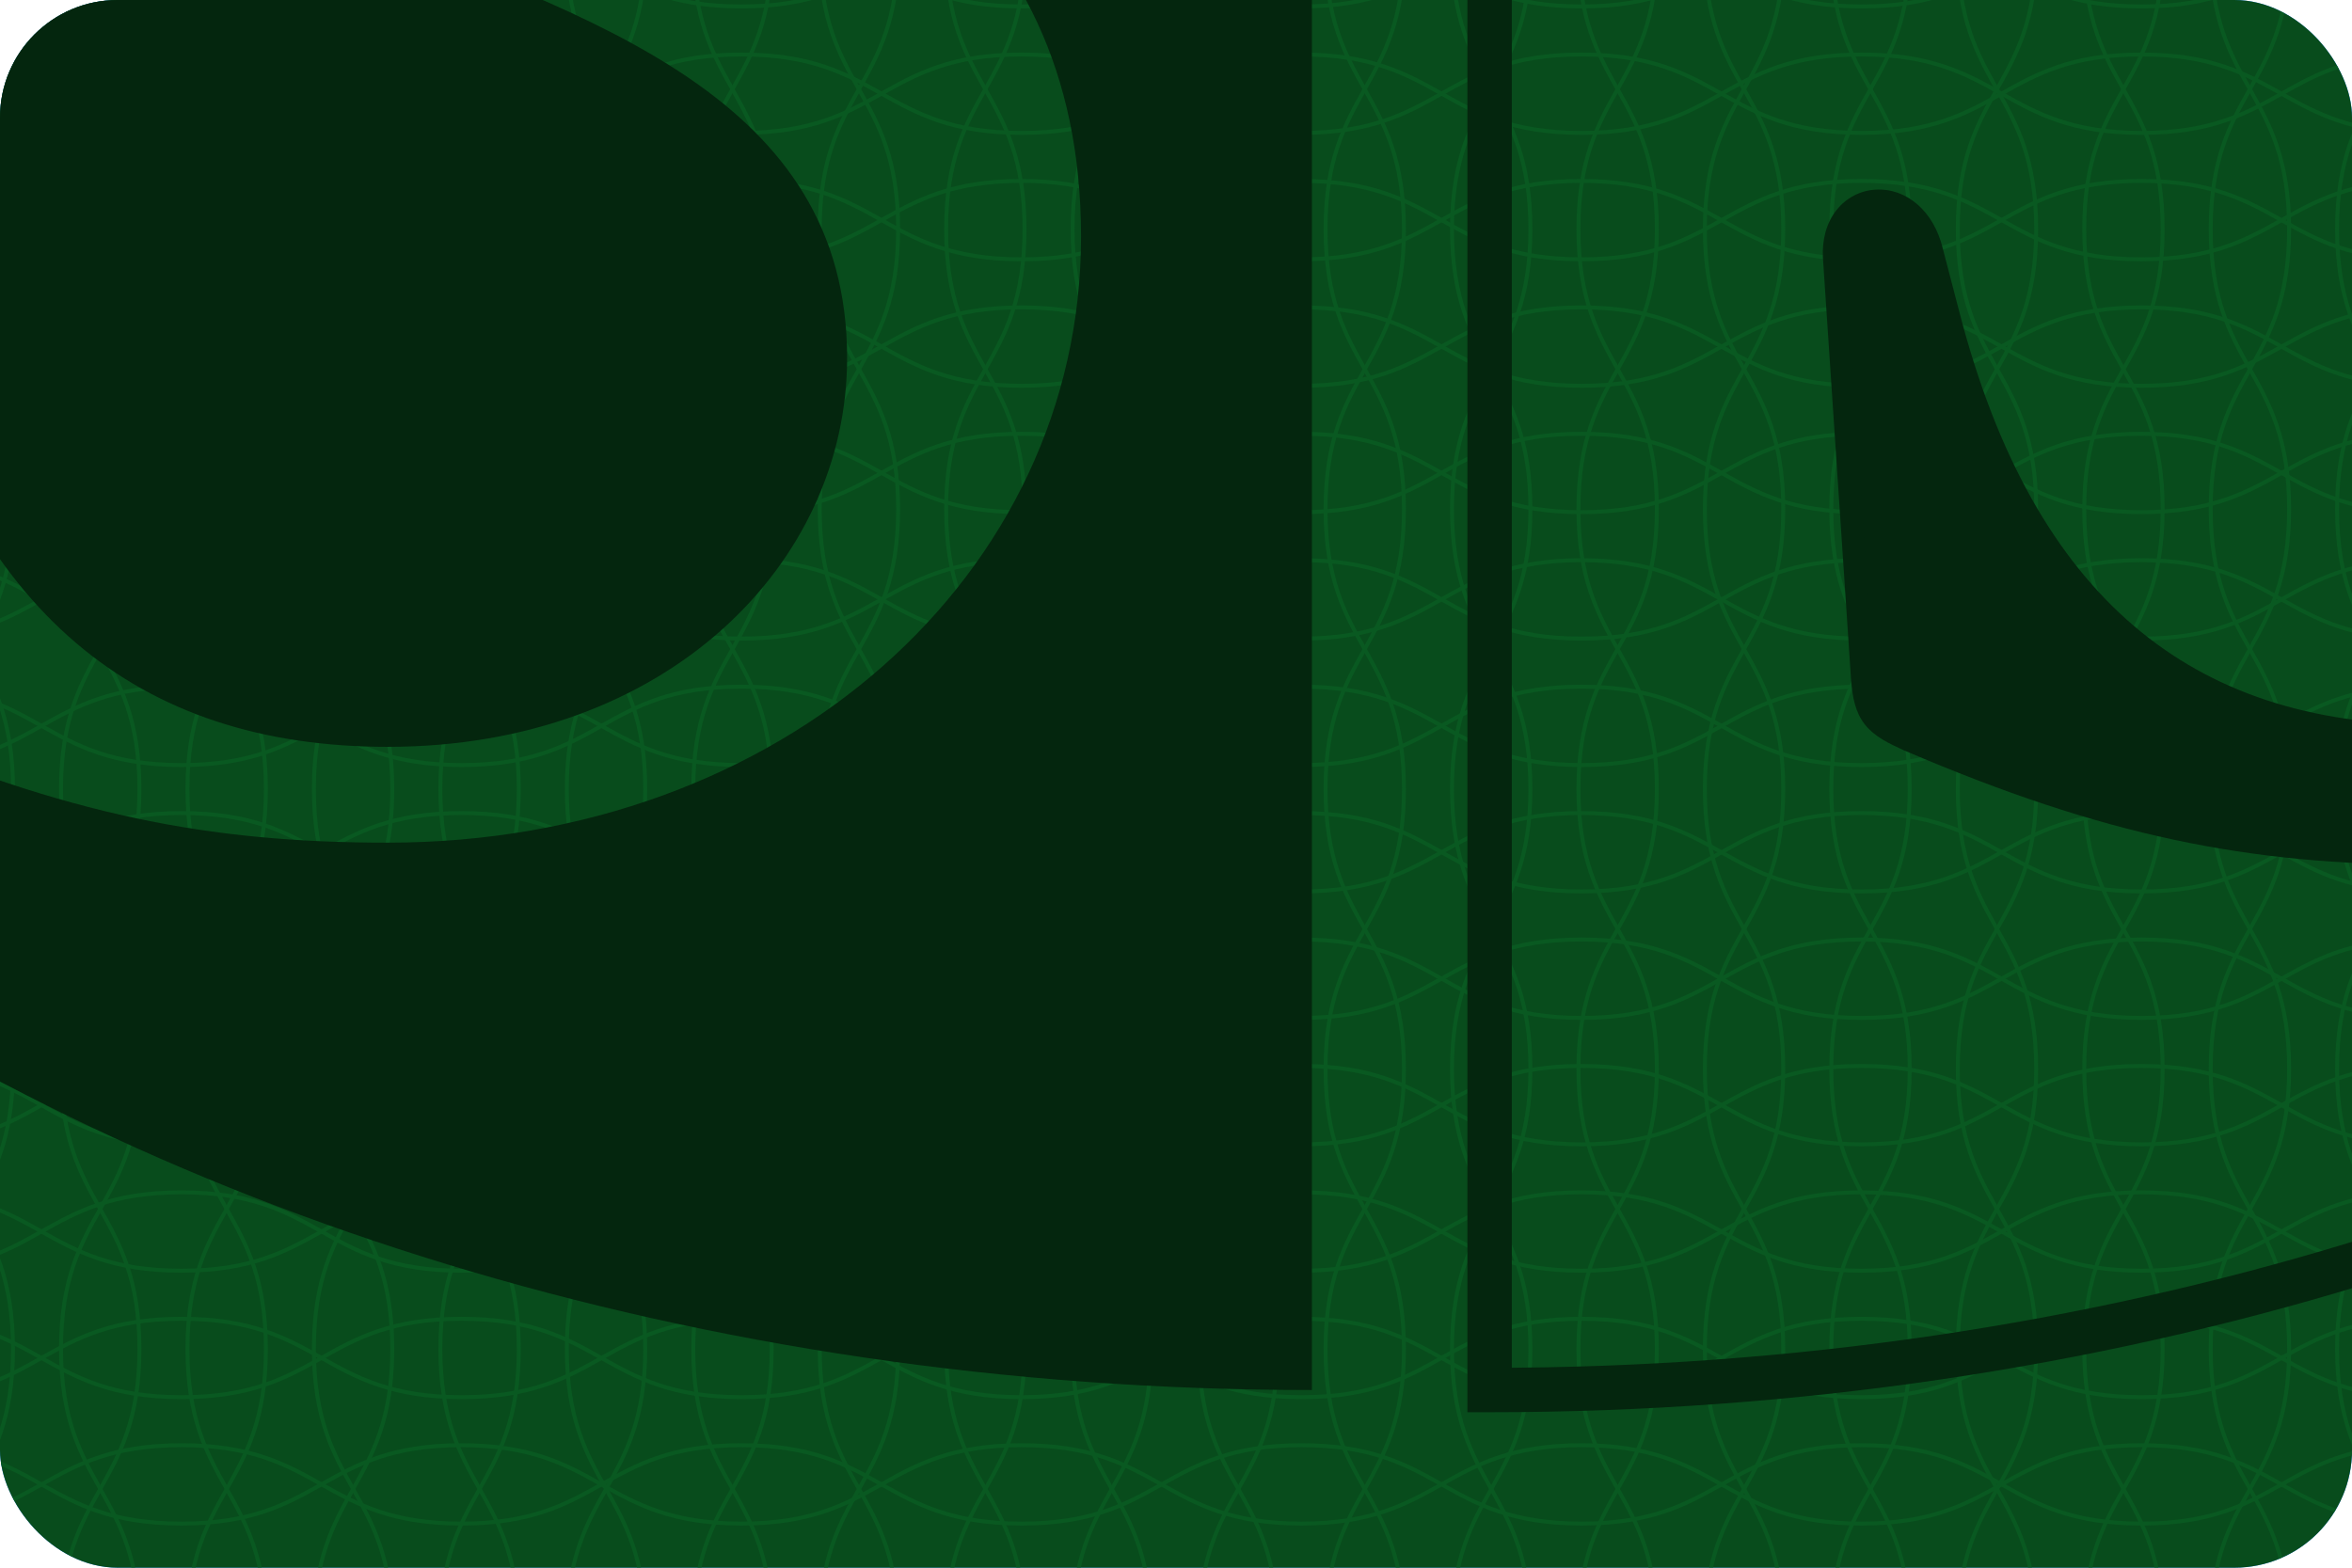
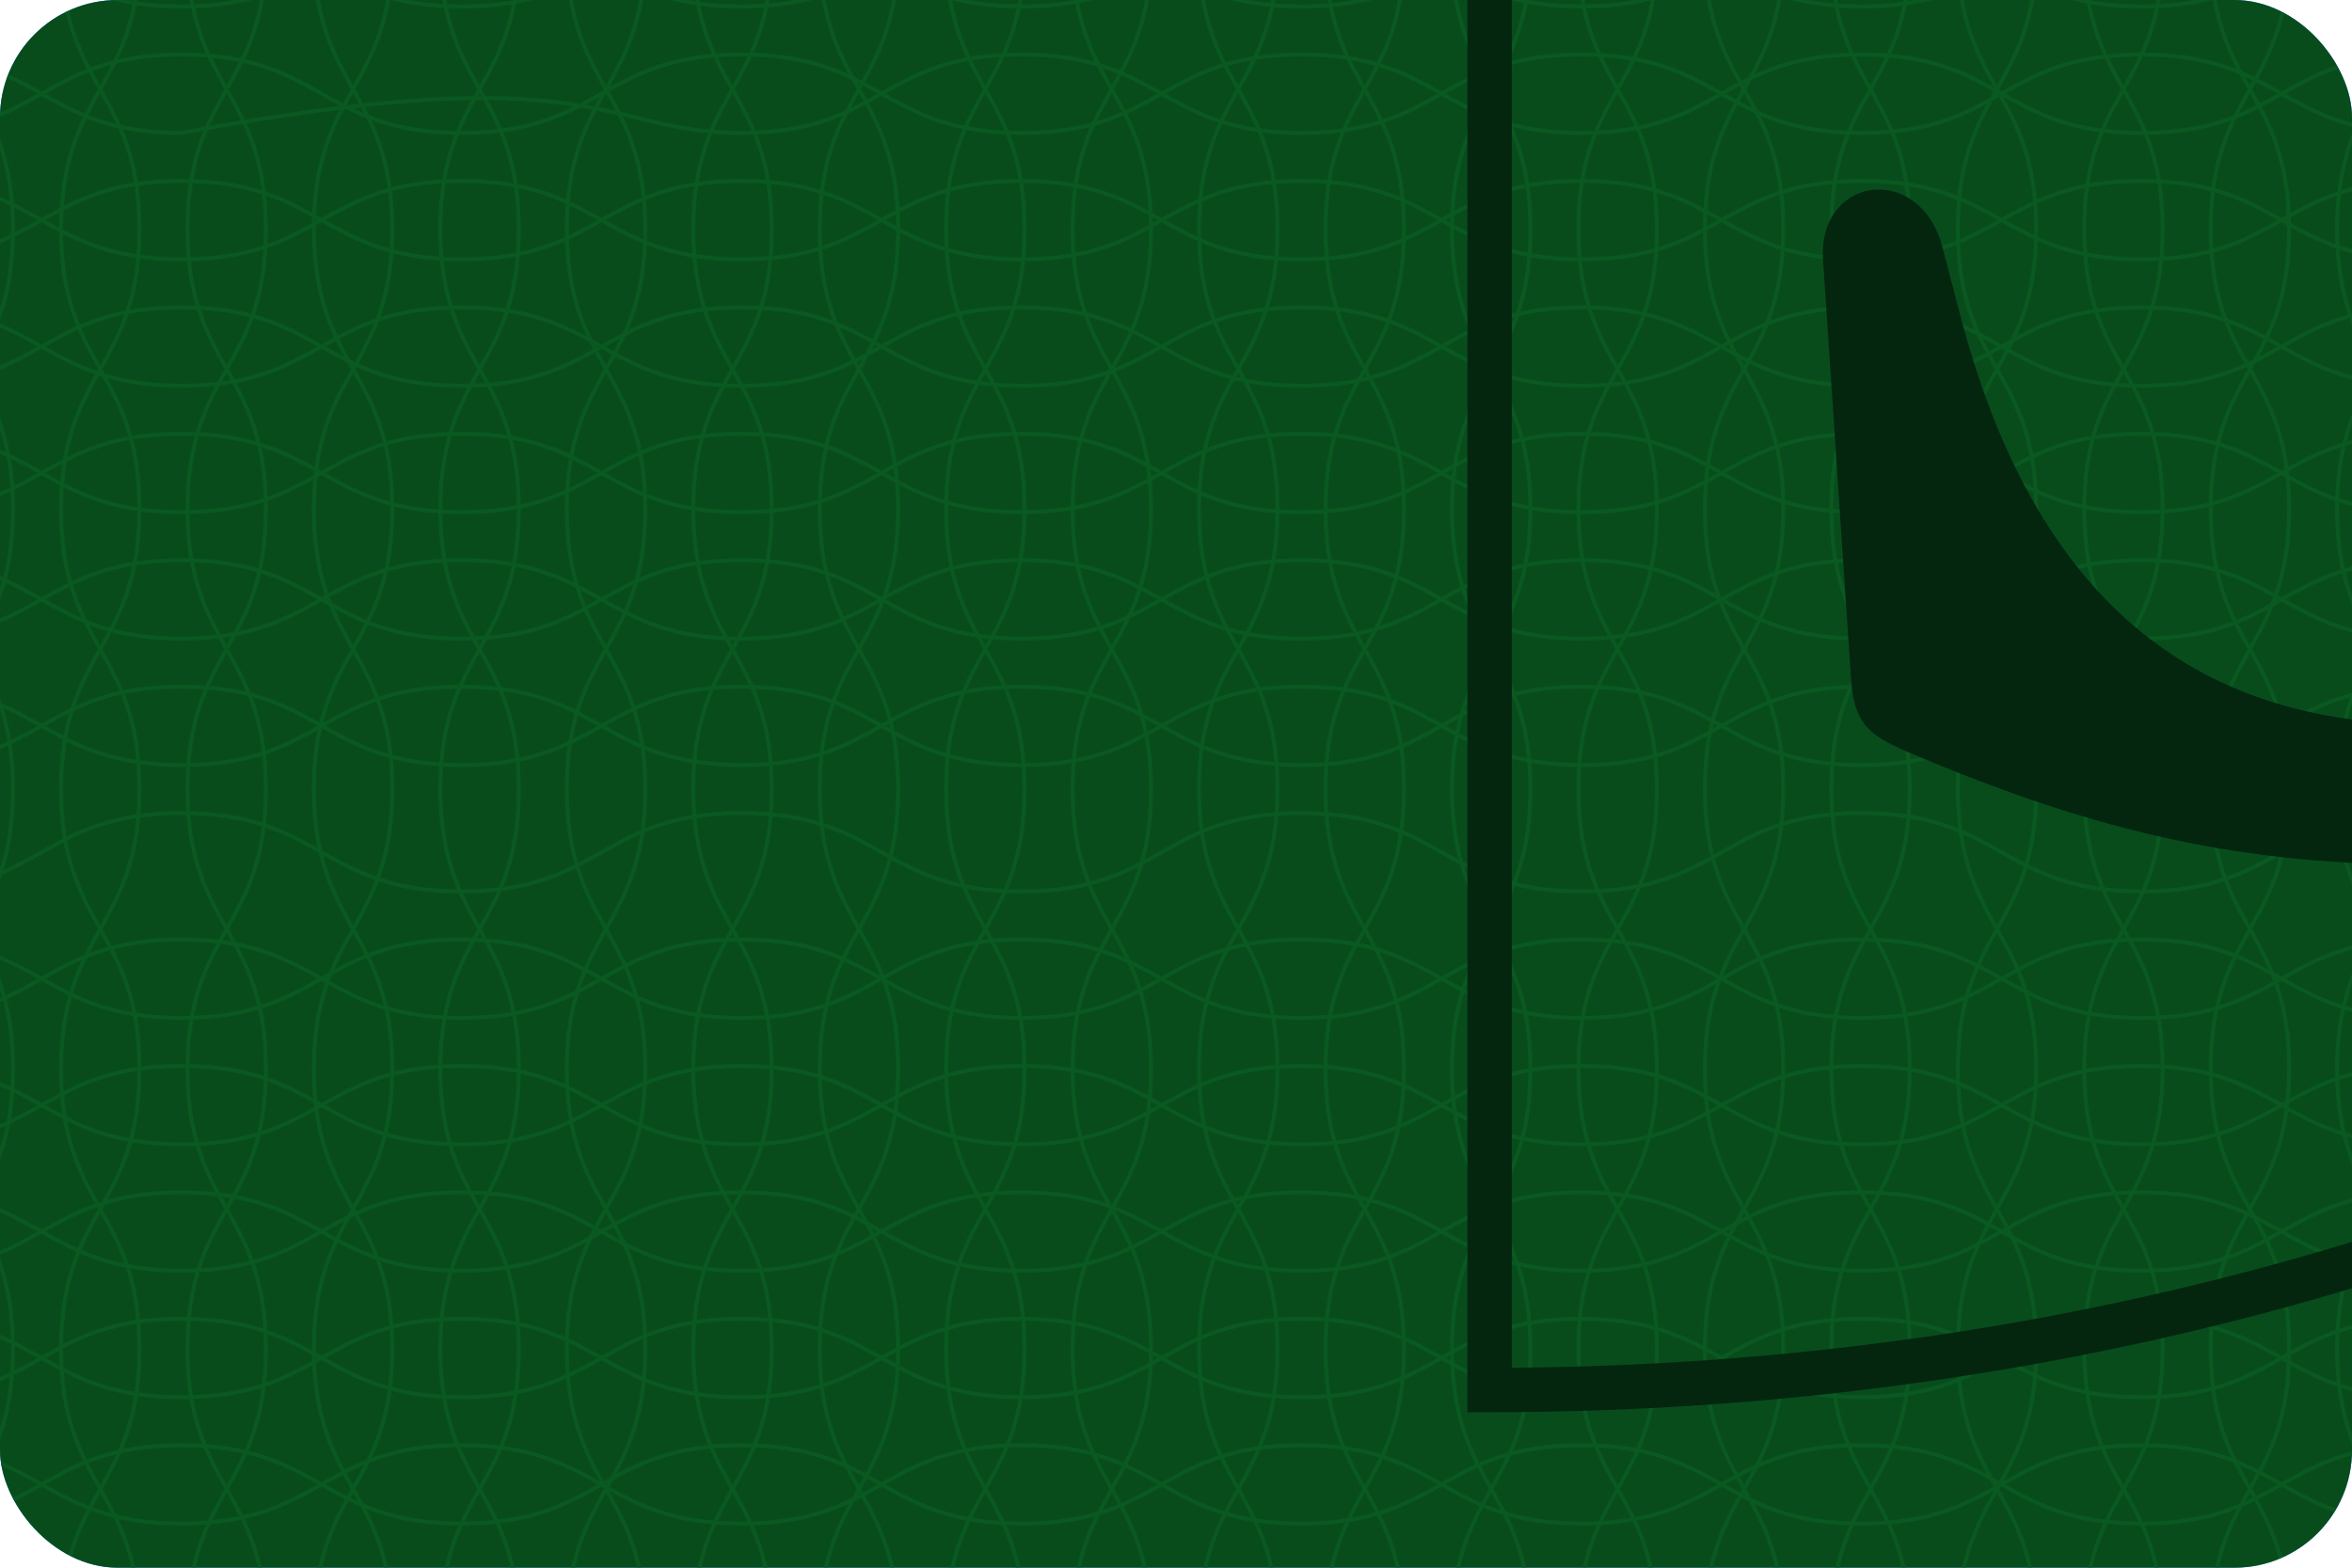
<svg xmlns="http://www.w3.org/2000/svg" width="225" height="150" viewBox="0 0 225 150" fill="none">
  <g clip-path="url(#clip0_5920_87891)">
    <rect width="225" height="150" rx="11.25" fill="#1F84FF" />
    <g clip-path="url(#clip1_5920_87891)">
      <rect width="225" height="225" transform="translate(0 -37)" fill="#084C1C" />
      <g clip-path="url(#clip2_5920_87891)">
        <mask id="mask0_5920_87891" style="mask-type:luminance" maskUnits="userSpaceOnUse" x="-63" y="-112" width="376" height="375">
          <path d="M312.004 -112H-62.996V263H312.004V-112Z" fill="white" />
        </mask>
        <g mask="url(#mask0_5920_87891)">
          <path d="M1.241 -111.999C1.241 -98.607 -6.259 -98.607 -6.259 -85.212C-6.259 -71.817 1.241 -71.821 1.241 -58.43C1.241 -45.038 -6.259 -45.038 -6.259 -31.647C-6.259 -18.256 1.241 -18.256 1.241 -4.865C1.241 8.526 -6.259 8.526 -6.259 21.922C-6.259 35.316 1.241 35.313 1.241 48.708C1.241 62.103 -6.259 62.099 -6.259 75.494C-6.259 88.889 1.241 88.889 1.241 102.28C1.241 115.671 -6.259 115.671 -6.259 129.066C-6.259 142.461 1.241 142.458 1.241 155.853C1.241 169.248 -6.259 169.248 -6.259 182.639C-6.259 196.03 1.241 196.034 1.241 209.425C1.241 222.816 -6.259 222.82 -6.259 236.215C-6.259 249.61 1.241 249.61 1.241 263.005" stroke="#095921" stroke-width="0.375" stroke-miterlimit="10" />
          <path d="M-6.259 263.001C-6.259 249.61 1.241 249.61 1.241 236.215C1.241 222.82 -6.259 222.824 -6.259 209.433C-6.259 196.041 1.241 196.041 1.241 182.65C1.241 169.259 -6.259 169.259 -6.259 155.868C-6.259 142.476 1.241 142.476 1.241 129.081C1.241 115.686 -6.259 115.69 -6.259 102.295C-6.259 88.9 1.241 88.904 1.241 75.509C1.241 62.114 -6.259 62.114 -6.259 48.723C-6.259 35.331 1.241 35.331 1.241 21.936C1.241 8.541 -6.259 8.545 -6.259 -4.85C-6.259 -18.245 1.241 -18.245 1.241 -31.636C1.241 -45.027 -6.259 -45.031 -6.259 -58.422C-6.259 -71.814 1.241 -71.817 1.241 -85.212C1.241 -98.607 -6.259 -98.603 -6.259 -111.999" stroke="#095921" stroke-width="0.375" stroke-miterlimit="10" />
          <path d="M13.338 -111.999C13.338 -98.607 5.838 -98.607 5.838 -85.212C5.838 -71.817 13.338 -71.821 13.338 -58.43C13.338 -45.038 5.838 -45.038 5.838 -31.647C5.838 -18.256 13.338 -18.256 13.338 -4.865C13.338 8.526 5.838 8.526 5.838 21.922C5.838 35.316 13.338 35.313 13.338 48.708C13.338 62.103 5.838 62.099 5.838 75.494C5.838 88.889 13.338 88.889 13.338 102.28C13.338 115.671 5.838 115.671 5.838 129.066C5.838 142.461 13.338 142.458 13.338 155.853C13.338 169.248 5.838 169.248 5.838 182.639C5.838 196.03 13.338 196.034 13.338 209.425C13.338 222.816 5.838 222.82 5.838 236.215C5.838 249.61 13.338 249.61 13.338 263.005" stroke="#095921" stroke-width="0.375" stroke-miterlimit="10" />
          <path d="M5.838 263.001C5.838 249.61 13.338 249.61 13.338 236.215C13.338 222.82 5.838 222.824 5.838 209.433C5.838 196.041 13.338 196.041 13.338 182.65C13.338 169.259 5.838 169.259 5.838 155.868C5.838 142.476 13.338 142.476 13.338 129.081C13.338 115.686 5.838 115.69 5.838 102.295C5.838 88.9 13.338 88.904 13.338 75.509C13.338 62.114 5.838 62.114 5.838 48.723C5.838 35.331 13.338 35.331 13.338 21.936C13.338 8.541 5.838 8.545 5.838 -4.85C5.838 -18.245 13.338 -18.245 13.338 -31.636C13.338 -45.027 5.838 -45.031 5.838 -58.422C5.838 -71.814 13.338 -71.817 13.338 -85.212C13.338 -98.607 5.838 -98.603 5.838 -111.999" stroke="#095921" stroke-width="0.375" stroke-miterlimit="10" />
          <path d="M25.435 -111.999C25.435 -98.607 17.935 -98.607 17.935 -85.212C17.935 -71.817 25.435 -71.821 25.435 -58.43C25.435 -45.038 17.935 -45.038 17.935 -31.647C17.935 -18.256 25.435 -18.256 25.435 -4.865C25.435 8.526 17.935 8.526 17.935 21.922C17.935 35.316 25.435 35.313 25.435 48.708C25.435 62.103 17.935 62.099 17.935 75.494C17.935 88.889 25.435 88.889 25.435 102.28C25.435 115.671 17.935 115.671 17.935 129.066C17.935 142.461 25.435 142.458 25.435 155.853C25.435 169.248 17.935 169.248 17.935 182.639C17.935 196.03 25.435 196.034 25.435 209.425C25.435 222.816 17.935 222.82 17.935 236.215C17.935 249.61 25.435 249.61 25.435 263.005" stroke="#095921" stroke-width="0.375" stroke-miterlimit="10" />
          <path d="M17.935 263.001C17.935 249.61 25.435 249.61 25.435 236.215C25.435 222.82 17.935 222.824 17.935 209.433C17.935 196.041 25.435 196.041 25.435 182.65C25.435 169.259 17.935 169.259 17.935 155.868C17.935 142.476 25.435 142.476 25.435 129.081C25.435 115.686 17.935 115.69 17.935 102.295C17.935 88.9 25.435 88.904 25.435 75.509C25.435 62.114 17.935 62.114 17.935 48.723C17.935 35.331 25.435 35.331 25.435 21.936C25.435 8.541 17.935 8.545 17.935 -4.85C17.935 -18.245 25.435 -18.245 25.435 -31.636C25.435 -45.027 17.935 -45.031 17.935 -58.422C17.935 -71.814 25.435 -71.817 25.435 -85.212C25.435 -98.607 17.935 -98.603 17.935 -111.999" stroke="#095921" stroke-width="0.375" stroke-miterlimit="10" />
          <path d="M37.527 -111.999C37.527 -98.607 30.027 -98.607 30.027 -85.212C30.027 -71.817 37.527 -71.821 37.527 -58.43C37.527 -45.038 30.027 -45.038 30.027 -31.647C30.027 -18.256 37.527 -18.256 37.527 -4.865C37.527 8.526 30.027 8.526 30.027 21.922C30.027 35.316 37.527 35.313 37.527 48.708C37.527 62.103 30.027 62.099 30.027 75.494C30.027 88.889 37.527 88.889 37.527 102.28C37.527 115.671 30.027 115.671 30.027 129.066C30.027 142.461 37.527 142.458 37.527 155.853C37.527 169.248 30.027 169.248 30.027 182.639C30.027 196.03 37.527 196.034 37.527 209.425C37.527 222.816 30.027 222.82 30.027 236.215C30.027 249.61 37.527 249.61 37.527 263.005" stroke="#095921" stroke-width="0.375" stroke-miterlimit="10" />
          <path d="M30.027 263.001C30.027 249.61 37.527 249.61 37.527 236.215C37.527 222.82 30.027 222.824 30.027 209.433C30.027 196.041 37.527 196.041 37.527 182.65C37.527 169.259 30.027 169.259 30.027 155.868C30.027 142.476 37.527 142.476 37.527 129.081C37.527 115.686 30.027 115.69 30.027 102.295C30.027 88.9 37.527 88.904 37.527 75.509C37.527 62.114 30.027 62.114 30.027 48.723C30.027 35.331 37.527 35.331 37.527 21.936C37.527 8.541 30.027 8.545 30.027 -4.85C30.027 -18.245 37.527 -18.245 37.527 -31.636C37.527 -45.027 30.027 -45.031 30.027 -58.422C30.027 -71.814 37.527 -71.817 37.527 -85.212C37.527 -98.607 30.027 -98.603 30.027 -111.999" stroke="#095921" stroke-width="0.375" stroke-miterlimit="10" />
          <path d="M49.628 -111.996C49.628 -98.605 42.128 -98.605 42.128 -85.21C42.128 -71.815 49.628 -71.819 49.628 -58.427C49.628 -45.036 42.128 -45.036 42.128 -31.645C42.128 -18.253 49.628 -18.253 49.628 -4.862C49.628 8.529 42.128 8.529 42.128 21.924C42.128 35.319 49.628 35.315 49.628 48.71C49.628 62.105 42.128 62.102 42.128 75.496C42.128 88.891 49.628 88.891 49.628 102.283C49.628 115.674 42.128 115.674 42.128 129.069C42.128 142.464 49.628 142.46 49.628 155.855C49.628 169.25 42.128 169.25 42.128 182.642C42.128 196.033 49.628 196.037 49.628 209.428C49.628 222.819 42.128 222.823 42.128 236.218C42.128 249.613 49.628 249.613 49.628 263.008" stroke="#095921" stroke-width="0.375" stroke-miterlimit="10" />
          <path d="M42.128 263.004C42.128 249.612 49.628 249.612 49.628 236.217C49.628 222.822 42.128 222.826 42.128 209.435C42.128 196.044 49.628 196.044 49.628 182.652C49.628 169.261 42.128 169.261 42.128 155.87C42.128 142.479 49.628 142.479 49.628 129.084C49.628 115.689 42.128 115.692 42.128 102.297C42.128 88.902 49.628 88.906 49.628 75.511C49.628 62.116 42.128 62.116 42.128 48.725C42.128 35.334 49.628 35.334 49.628 21.939C49.628 8.544 42.128 8.547 42.128 -4.848C42.128 -18.243 49.628 -18.243 49.628 -31.634C49.628 -45.025 42.128 -45.029 42.128 -58.42C42.128 -71.811 49.628 -71.815 49.628 -85.21C49.628 -98.605 42.128 -98.605 42.128 -112" stroke="#095921" stroke-width="0.375" stroke-miterlimit="10" />
          <path d="M61.725 -111.996C61.725 -98.605 54.225 -98.605 54.225 -85.21C54.225 -71.815 61.725 -71.819 61.725 -58.427C61.725 -45.036 54.225 -45.036 54.225 -31.645C54.225 -18.253 61.725 -18.253 61.725 -4.862C61.725 8.529 54.225 8.529 54.225 21.924C54.225 35.319 61.725 35.315 61.725 48.71C61.725 62.105 54.225 62.102 54.225 75.496C54.225 88.891 61.725 88.891 61.725 102.283C61.725 115.674 54.225 115.674 54.225 129.069C54.225 142.464 61.725 142.46 61.725 155.855C61.725 169.25 54.225 169.25 54.225 182.642C54.225 196.033 61.725 196.037 61.725 209.428C61.725 222.819 54.225 222.823 54.225 236.218C54.225 249.613 61.725 249.613 61.725 263.008" stroke="#095921" stroke-width="0.375" stroke-miterlimit="10" />
          <path d="M54.225 263.004C54.225 249.612 61.725 249.612 61.725 236.217C61.725 222.822 54.225 222.826 54.225 209.435C54.225 196.044 61.725 196.044 61.725 182.652C61.725 169.261 54.225 169.261 54.225 155.87C54.225 142.479 61.725 142.479 61.725 129.084C61.725 115.689 54.225 115.692 54.225 102.297C54.225 88.902 61.725 88.906 61.725 75.511C61.725 62.116 54.225 62.116 54.225 48.725C54.225 35.334 61.725 35.334 61.725 21.939C61.725 8.544 54.225 8.547 54.225 -4.848C54.225 -18.243 61.725 -18.243 61.725 -31.634C61.725 -45.025 54.225 -45.029 54.225 -58.42C54.225 -71.811 61.725 -71.815 61.725 -85.21C61.725 -98.605 54.225 -98.605 54.225 -112" stroke="#095921" stroke-width="0.375" stroke-miterlimit="10" />
          <path d="M73.822 -111.996C73.822 -98.605 66.322 -98.605 66.322 -85.21C66.322 -71.815 73.822 -71.819 73.822 -58.427C73.822 -45.036 66.322 -45.036 66.322 -31.645C66.322 -18.253 73.822 -18.253 73.822 -4.862C73.822 8.529 66.322 8.529 66.322 21.924C66.322 35.319 73.822 35.315 73.822 48.71C73.822 62.105 66.322 62.102 66.322 75.496C66.322 88.891 73.822 88.891 73.822 102.283C73.822 115.674 66.322 115.674 66.322 129.069C66.322 142.464 73.822 142.46 73.822 155.855C73.822 169.25 66.322 169.25 66.322 182.642C66.322 196.033 73.822 196.037 73.822 209.428C73.822 222.819 66.322 222.823 66.322 236.218C66.322 249.613 73.822 249.613 73.822 263.008" stroke="#095921" stroke-width="0.375" stroke-miterlimit="10" />
          <path d="M66.322 263.004C66.322 249.612 73.822 249.612 73.822 236.217C73.822 222.822 66.322 222.826 66.322 209.435C66.322 196.044 73.822 196.044 73.822 182.652C73.822 169.261 66.322 169.261 66.322 155.87C66.322 142.479 73.822 142.479 73.822 129.084C73.822 115.689 66.322 115.692 66.322 102.297C66.322 88.902 73.822 88.906 73.822 75.511C73.822 62.116 66.322 62.116 66.322 48.725C66.322 35.334 73.822 35.334 73.822 21.939C73.822 8.544 66.322 8.547 66.322 -4.848C66.322 -18.243 73.822 -18.243 73.822 -31.634C73.822 -45.025 66.322 -45.029 66.322 -58.42C66.322 -71.811 73.822 -71.815 73.822 -85.21C73.822 -98.605 66.322 -98.605 66.322 -112" stroke="#095921" stroke-width="0.375" stroke-miterlimit="10" />
          <path d="M85.919 -111.996C85.919 -98.605 78.419 -98.605 78.419 -85.21C78.419 -71.815 85.919 -71.819 85.919 -58.427C85.919 -45.036 78.419 -45.036 78.419 -31.645C78.419 -18.253 85.919 -18.253 85.919 -4.862C85.919 8.529 78.419 8.529 78.419 21.924C78.419 35.319 85.919 35.315 85.919 48.71C85.919 62.105 78.419 62.102 78.419 75.496C78.419 88.891 85.919 88.891 85.919 102.283C85.919 115.674 78.419 115.674 78.419 129.069C78.419 142.464 85.919 142.46 85.919 155.855C85.919 169.25 78.419 169.25 78.419 182.642C78.419 196.033 85.919 196.037 85.919 209.428C85.919 222.819 78.419 222.823 78.419 236.218C78.419 249.613 85.919 249.613 85.919 263.008" stroke="#095921" stroke-width="0.375" stroke-miterlimit="10" />
          <path d="M78.419 263.004C78.419 249.612 85.919 249.612 85.919 236.217C85.919 222.822 78.419 222.826 78.419 209.435C78.419 196.044 85.919 196.044 85.919 182.652C85.919 169.261 78.419 169.261 78.419 155.87C78.419 142.479 85.919 142.479 85.919 129.084C85.919 115.689 78.419 115.692 78.419 102.297C78.419 88.902 85.919 88.906 85.919 75.511C85.919 62.116 78.419 62.116 78.419 48.725C78.419 35.334 85.919 35.334 85.919 21.939C85.919 8.544 78.419 8.547 78.419 -4.848C78.419 -18.243 85.919 -18.243 85.919 -31.634C85.919 -45.025 78.419 -45.029 78.419 -58.42C78.419 -71.811 85.919 -71.815 85.919 -85.21C85.919 -98.605 78.419 -98.605 78.419 -112" stroke="#095921" stroke-width="0.375" stroke-miterlimit="10" />
          <path d="M98.01 -111.996C98.01 -98.605 90.51 -98.605 90.51 -85.21C90.51 -71.815 98.01 -71.819 98.01 -58.427C98.01 -45.036 90.51 -45.036 90.51 -31.645C90.51 -18.253 98.01 -18.253 98.01 -4.862C98.01 8.529 90.51 8.529 90.51 21.924C90.51 35.319 98.01 35.315 98.01 48.71C98.01 62.105 90.51 62.102 90.51 75.496C90.51 88.891 98.01 88.891 98.01 102.283C98.01 115.674 90.51 115.674 90.51 129.069C90.51 142.464 98.01 142.46 98.01 155.855C98.01 169.25 90.51 169.25 90.51 182.642C90.51 196.033 98.01 196.037 98.01 209.428C98.01 222.819 90.51 222.823 90.51 236.218C90.51 249.613 98.01 249.613 98.01 263.008" stroke="#095921" stroke-width="0.375" stroke-miterlimit="10" />
          <path d="M90.51 263.004C90.51 249.612 98.01 249.612 98.01 236.217C98.01 222.822 90.51 222.826 90.51 209.435C90.51 196.044 98.01 196.044 98.01 182.652C98.01 169.261 90.51 169.261 90.51 155.87C90.51 142.479 98.01 142.479 98.01 129.084C98.01 115.689 90.51 115.692 90.51 102.297C90.51 88.902 98.01 88.906 98.01 75.511C98.01 62.116 90.51 62.116 90.51 48.725C90.51 35.334 98.01 35.334 98.01 21.939C98.01 8.544 90.51 8.547 90.51 -4.848C90.51 -18.243 98.01 -18.243 98.01 -31.634C98.01 -45.025 90.51 -45.029 90.51 -58.42C90.51 -71.811 98.01 -71.815 98.01 -85.21C98.01 -98.605 90.51 -98.605 90.51 -112" stroke="#095921" stroke-width="0.375" stroke-miterlimit="10" />
          <path d="M110.107 -111.996C110.107 -98.605 102.607 -98.605 102.607 -85.21C102.607 -71.815 110.107 -71.819 110.107 -58.427C110.107 -45.036 102.607 -45.036 102.607 -31.645C102.607 -18.253 110.107 -18.253 110.107 -4.862C110.107 8.529 102.607 8.529 102.607 21.924C102.607 35.319 110.107 35.315 110.107 48.71C110.107 62.105 102.607 62.102 102.607 75.496C102.607 88.891 110.107 88.891 110.107 102.283C110.107 115.674 102.607 115.674 102.607 129.069C102.607 142.464 110.107 142.46 110.107 155.855C110.107 169.25 102.607 169.25 102.607 182.642C102.607 196.033 110.107 196.037 110.107 209.428C110.107 222.819 102.607 222.823 102.607 236.218C102.607 249.613 110.107 249.613 110.107 263.008" stroke="#095921" stroke-width="0.375" stroke-miterlimit="10" />
          <path d="M102.607 263.004C102.607 249.612 110.107 249.612 110.107 236.217C110.107 222.822 102.607 222.826 102.607 209.435C102.607 196.044 110.107 196.044 110.107 182.652C110.107 169.261 102.607 169.261 102.607 155.87C102.607 142.479 110.107 142.479 110.107 129.084C110.107 115.689 102.607 115.692 102.607 102.297C102.607 88.902 110.107 88.906 110.107 75.511C110.107 62.116 102.607 62.116 102.607 48.725C102.607 35.334 110.107 35.334 110.107 21.939C110.107 8.544 102.607 8.547 102.607 -4.848C102.607 -18.243 110.107 -18.243 110.107 -31.634C110.107 -45.025 102.607 -45.029 102.607 -58.42C102.607 -71.811 110.107 -71.815 110.107 -85.21C110.107 -98.605 102.607 -98.605 102.607 -112" stroke="#095921" stroke-width="0.375" stroke-miterlimit="10" />
          <path d="M122.205 -111.996C122.205 -98.605 114.705 -98.605 114.705 -85.21C114.705 -71.815 122.205 -71.819 122.205 -58.427C122.205 -45.036 114.705 -45.036 114.705 -31.645C114.705 -18.253 122.205 -18.253 122.205 -4.862C122.205 8.529 114.705 8.529 114.705 21.924C114.705 35.319 122.205 35.315 122.205 48.71C122.205 62.105 114.705 62.102 114.705 75.496C114.705 88.891 122.205 88.891 122.205 102.283C122.205 115.674 114.705 115.674 114.705 129.069C114.705 142.464 122.205 142.46 122.205 155.855C122.205 169.25 114.705 169.25 114.705 182.642C114.705 196.033 122.205 196.037 122.205 209.428C122.205 222.819 114.705 222.823 114.705 236.218C114.705 249.613 122.205 249.613 122.205 263.008" stroke="#095921" stroke-width="0.375" stroke-miterlimit="10" />
          <path d="M114.705 263.004C114.705 249.612 122.205 249.612 122.205 236.217C122.205 222.822 114.705 222.826 114.705 209.435C114.705 196.044 122.205 196.044 122.205 182.652C122.205 169.261 114.705 169.261 114.705 155.87C114.705 142.479 122.205 142.479 122.205 129.084C122.205 115.689 114.705 115.692 114.705 102.297C114.705 88.902 122.205 88.906 122.205 75.511C122.205 62.116 114.705 62.116 114.705 48.725C114.705 35.334 122.205 35.334 122.205 21.939C122.205 8.544 114.705 8.547 114.705 -4.848C114.705 -18.243 122.205 -18.243 122.205 -31.634C122.205 -45.025 114.705 -45.029 114.705 -58.42C114.705 -71.811 122.205 -71.815 122.205 -85.21C122.205 -98.605 114.705 -98.605 114.705 -112" stroke="#095921" stroke-width="0.375" stroke-miterlimit="10" />
          <path d="M134.306 -111.996C134.306 -98.605 126.806 -98.605 126.806 -85.21C126.806 -71.815 134.306 -71.819 134.306 -58.427C134.306 -45.036 126.806 -45.036 126.806 -31.645C126.806 -18.253 134.306 -18.253 134.306 -4.862C134.306 8.529 126.806 8.529 126.806 21.924C126.806 35.319 134.306 35.315 134.306 48.71C134.306 62.105 126.806 62.102 126.806 75.496C126.806 88.891 134.306 88.891 134.306 102.283C134.306 115.674 126.806 115.674 126.806 129.069C126.806 142.464 134.306 142.46 134.306 155.855C134.306 169.25 126.806 169.25 126.806 182.642C126.806 196.033 134.306 196.037 134.306 209.428C134.306 222.819 126.806 222.823 126.806 236.218C126.806 249.613 134.306 249.613 134.306 263.008" stroke="#095921" stroke-width="0.375" stroke-miterlimit="10" />
          <path d="M126.806 263.004C126.806 249.612 134.306 249.612 134.306 236.217C134.306 222.822 126.806 222.826 126.806 209.435C126.806 196.044 134.306 196.044 134.306 182.652C134.306 169.261 126.806 169.261 126.806 155.87C126.806 142.479 134.306 142.479 134.306 129.084C134.306 115.689 126.806 115.692 126.806 102.297C126.806 88.902 134.306 88.906 134.306 75.511C134.306 62.116 126.806 62.116 126.806 48.725C126.806 35.334 134.306 35.334 134.306 21.939C134.306 8.544 126.806 8.547 126.806 -4.848C126.806 -18.243 134.306 -18.243 134.306 -31.634C134.306 -45.025 126.806 -45.029 126.806 -58.42C126.806 -71.811 134.306 -71.815 134.306 -85.21C134.306 -98.605 126.806 -98.605 126.806 -112" stroke="#095921" stroke-width="0.375" stroke-miterlimit="10" />
          <path d="M146.403 -111.996C146.403 -98.605 138.903 -98.605 138.903 -85.21C138.903 -71.815 146.403 -71.819 146.403 -58.427C146.403 -45.036 138.903 -45.036 138.903 -31.645C138.903 -18.253 146.403 -18.253 146.403 -4.862C146.403 8.529 138.903 8.529 138.903 21.924C138.903 35.319 146.403 35.315 146.403 48.71C146.403 62.105 138.903 62.102 138.903 75.496C138.903 88.891 146.403 88.891 146.403 102.283C146.403 115.674 138.903 115.674 138.903 129.069C138.903 142.464 146.403 142.46 146.403 155.855C146.403 169.25 138.903 169.25 138.903 182.642C138.903 196.033 146.403 196.037 146.403 209.428C146.403 222.819 138.903 222.823 138.903 236.218C138.903 249.613 146.403 249.613 146.403 263.008" stroke="#095921" stroke-width="0.375" stroke-miterlimit="10" />
          <path d="M138.903 263.004C138.903 249.612 146.403 249.612 146.403 236.217C146.403 222.822 138.903 222.826 138.903 209.435C138.903 196.044 146.403 196.044 146.403 182.652C146.403 169.261 138.903 169.261 138.903 155.87C138.903 142.479 146.403 142.479 146.403 129.084C146.403 115.689 138.903 115.692 138.903 102.297C138.903 88.902 146.403 88.906 146.403 75.511C146.403 62.116 138.903 62.116 138.903 48.725C138.903 35.334 146.403 35.334 146.403 21.939C146.403 8.544 138.903 8.547 138.903 -4.848C138.903 -18.243 146.403 -18.243 146.403 -31.634C146.403 -45.025 138.903 -45.029 138.903 -58.42C138.903 -71.811 146.403 -71.815 146.403 -85.21C146.403 -98.605 138.903 -98.605 138.903 -112" stroke="#095921" stroke-width="0.375" stroke-miterlimit="10" />
          <path d="M158.5 -111.996C158.5 -98.605 151 -98.605 151 -85.21C151 -71.815 158.5 -71.819 158.5 -58.427C158.5 -45.036 151 -45.036 151 -31.645C151 -18.253 158.5 -18.253 158.5 -4.862C158.5 8.529 151 8.529 151 21.924C151 35.319 158.5 35.315 158.5 48.71C158.5 62.105 151 62.102 151 75.496C151 88.891 158.5 88.891 158.5 102.283C158.5 115.674 151 115.674 151 129.069C151 142.464 158.5 142.46 158.5 155.855C158.5 169.25 151 169.25 151 182.642C151 196.033 158.5 196.037 158.5 209.428C158.5 222.819 151 222.823 151 236.218C151 249.613 158.5 249.613 158.5 263.008" stroke="#095921" stroke-width="0.375" stroke-miterlimit="10" />
          <path d="M151 263.004C151 249.612 158.5 249.612 158.5 236.217C158.5 222.822 151 222.826 151 209.435C151 196.044 158.5 196.044 158.5 182.652C158.5 169.261 151 169.261 151 155.87C151 142.479 158.5 142.479 158.5 129.084C158.5 115.689 151 115.692 151 102.297C151 88.902 158.5 88.906 158.5 75.511C158.5 62.116 151 62.116 151 48.725C151 35.334 158.5 35.334 158.5 21.939C158.5 8.544 151 8.547 151 -4.848C151 -18.243 158.5 -18.243 158.5 -31.634C158.5 -45.025 151 -45.029 151 -58.42C151 -71.811 158.5 -71.815 158.5 -85.21C158.5 -98.605 151 -98.605 151 -112" stroke="#095921" stroke-width="0.375" stroke-miterlimit="10" />
          <path d="M170.592 -111.996C170.592 -98.605 163.092 -98.605 163.092 -85.21C163.092 -71.815 170.592 -71.819 170.592 -58.427C170.592 -45.036 163.092 -45.036 163.092 -31.645C163.092 -18.253 170.592 -18.253 170.592 -4.862C170.592 8.529 163.092 8.529 163.092 21.924C163.092 35.319 170.592 35.315 170.592 48.71C170.592 62.105 163.092 62.102 163.092 75.496C163.092 88.891 170.592 88.891 170.592 102.283C170.592 115.674 163.092 115.674 163.092 129.069C163.092 142.464 170.592 142.46 170.592 155.855C170.592 169.25 163.092 169.25 163.092 182.642C163.092 196.033 170.592 196.037 170.592 209.428C170.592 222.819 163.092 222.823 163.092 236.218C163.092 249.613 170.592 249.613 170.592 263.008" stroke="#095921" stroke-width="0.375" stroke-miterlimit="10" />
          <path d="M163.092 263.004C163.092 249.612 170.592 249.612 170.592 236.217C170.592 222.822 163.092 222.826 163.092 209.435C163.092 196.044 170.592 196.044 170.592 182.652C170.592 169.261 163.092 169.261 163.092 155.87C163.092 142.479 170.592 142.479 170.592 129.084C170.592 115.689 163.092 115.692 163.092 102.297C163.092 88.902 170.592 88.906 170.592 75.511C170.592 62.116 163.092 62.116 163.092 48.725C163.092 35.334 170.592 35.334 170.592 21.939C170.592 8.544 163.092 8.547 163.092 -4.848C163.092 -18.243 170.592 -18.243 170.592 -31.634C170.592 -45.025 163.092 -45.029 163.092 -58.42C163.092 -71.811 170.592 -71.815 170.592 -85.21C170.592 -98.605 163.092 -98.605 163.092 -112" stroke="#095921" stroke-width="0.375" stroke-miterlimit="10" />
          <path d="M182.688 -111.996C182.688 -98.605 175.188 -98.605 175.188 -85.21C175.188 -71.815 182.688 -71.819 182.688 -58.427C182.688 -45.036 175.188 -45.036 175.188 -31.645C175.188 -18.253 182.688 -18.253 182.688 -4.862C182.688 8.529 175.188 8.529 175.188 21.924C175.188 35.319 182.688 35.315 182.688 48.71C182.688 62.105 175.188 62.102 175.188 75.496C175.188 88.891 182.688 88.891 182.688 102.283C182.688 115.674 175.188 115.674 175.188 129.069C175.188 142.464 182.688 142.46 182.688 155.855C182.688 169.25 175.188 169.25 175.188 182.642C175.188 196.033 182.688 196.037 182.688 209.428C182.688 222.819 175.188 222.823 175.188 236.218C175.188 249.613 182.688 249.613 182.688 263.008" stroke="#095921" stroke-width="0.375" stroke-miterlimit="10" />
          <path d="M175.188 263.004C175.188 249.612 182.688 249.612 182.688 236.217C182.688 222.822 175.188 222.826 175.188 209.435C175.188 196.044 182.688 196.044 182.688 182.652C182.688 169.261 175.188 169.261 175.188 155.87C175.188 142.479 182.688 142.479 182.688 129.084C182.688 115.689 175.188 115.692 175.188 102.297C175.188 88.902 182.688 88.906 182.688 75.511C182.688 62.116 175.188 62.116 175.188 48.725C175.188 35.334 182.688 35.334 182.688 21.939C182.688 8.544 175.188 8.547 175.188 -4.848C175.188 -18.243 182.688 -18.243 182.688 -31.634C182.688 -45.025 175.188 -45.029 175.188 -58.42C175.188 -71.811 182.688 -71.815 182.688 -85.21C182.688 -98.605 175.188 -98.605 175.188 -112" stroke="#095921" stroke-width="0.375" stroke-miterlimit="10" />
          <path d="M194.789 -111.996C194.789 -98.605 187.289 -98.605 187.289 -85.21C187.289 -71.815 194.789 -71.819 194.789 -58.427C194.789 -45.036 187.289 -45.036 187.289 -31.645C187.289 -18.253 194.789 -18.253 194.789 -4.862C194.789 8.529 187.289 8.529 187.289 21.924C187.289 35.319 194.789 35.315 194.789 48.71C194.789 62.105 187.289 62.102 187.289 75.496C187.289 88.891 194.789 88.891 194.789 102.283C194.789 115.674 187.289 115.674 187.289 129.069C187.289 142.464 194.789 142.46 194.789 155.855C194.789 169.25 187.289 169.25 187.289 182.642C187.289 196.033 194.789 196.037 194.789 209.428C194.789 222.819 187.289 222.823 187.289 236.218C187.289 249.613 194.789 249.613 194.789 263.008" stroke="#095921" stroke-width="0.375" stroke-miterlimit="10" />
          <path d="M187.289 263.004C187.289 249.612 194.789 249.612 194.789 236.217C194.789 222.822 187.289 222.826 187.289 209.435C187.289 196.044 194.789 196.044 194.789 182.652C194.789 169.261 187.289 169.261 187.289 155.87C187.289 142.479 194.789 142.479 194.789 129.084C194.789 115.689 187.289 115.692 187.289 102.297C187.289 88.902 194.789 88.906 194.789 75.511C194.789 62.116 187.289 62.116 187.289 48.725C187.289 35.334 194.789 35.334 194.789 21.939C194.789 8.544 187.289 8.547 187.289 -4.848C187.289 -18.243 194.789 -18.243 194.789 -31.634C194.789 -45.025 187.289 -45.029 187.289 -58.42C187.289 -71.811 194.789 -71.815 194.789 -85.21C194.789 -98.605 187.289 -98.605 187.289 -112" stroke="#095921" stroke-width="0.375" stroke-miterlimit="10" />
          <path d="M206.886 -111.996C206.886 -98.605 199.386 -98.605 199.386 -85.21C199.386 -71.815 206.886 -71.819 206.886 -58.427C206.886 -45.036 199.386 -45.036 199.386 -31.645C199.386 -18.253 206.886 -18.253 206.886 -4.862C206.886 8.529 199.386 8.529 199.386 21.924C199.386 35.319 206.886 35.315 206.886 48.71C206.886 62.105 199.386 62.102 199.386 75.496C199.386 88.891 206.886 88.891 206.886 102.283C206.886 115.674 199.386 115.674 199.386 129.069C199.386 142.464 206.886 142.46 206.886 155.855C206.886 169.25 199.386 169.25 199.386 182.642C199.386 196.033 206.886 196.037 206.886 209.428C206.886 222.819 199.386 222.823 199.386 236.218C199.386 249.613 206.886 249.613 206.886 263.008" stroke="#095921" stroke-width="0.375" stroke-miterlimit="10" />
          <path d="M199.386 263.004C199.386 249.612 206.886 249.612 206.886 236.217C206.886 222.822 199.386 222.826 199.386 209.435C199.386 196.044 206.886 196.044 206.886 182.652C206.886 169.261 199.386 169.261 199.386 155.87C199.386 142.479 206.886 142.479 206.886 129.084C206.886 115.689 199.386 115.692 199.386 102.297C199.386 88.902 206.886 88.906 206.886 75.511C206.886 62.116 199.386 62.116 199.386 48.725C199.386 35.334 206.886 35.334 206.886 21.939C206.886 8.544 199.386 8.547 199.386 -4.848C199.386 -18.243 206.886 -18.243 206.886 -31.634C206.886 -45.025 199.386 -45.029 199.386 -58.42C199.386 -71.811 206.886 -71.815 206.886 -85.21C206.886 -98.605 199.386 -98.605 199.386 -112" stroke="#095921" stroke-width="0.375" stroke-miterlimit="10" />
          <path d="M218.984 -111.996C218.984 -98.605 211.484 -98.605 211.484 -85.21C211.484 -71.815 218.984 -71.819 218.984 -58.427C218.984 -45.036 211.484 -45.036 211.484 -31.645C211.484 -18.253 218.984 -18.253 218.984 -4.862C218.984 8.529 211.484 8.529 211.484 21.924C211.484 35.319 218.984 35.315 218.984 48.71C218.984 62.105 211.484 62.102 211.484 75.496C211.484 88.891 218.984 88.891 218.984 102.283C218.984 115.674 211.484 115.674 211.484 129.069C211.484 142.464 218.984 142.46 218.984 155.855C218.984 169.25 211.484 169.25 211.484 182.642C211.484 196.033 218.984 196.037 218.984 209.428C218.984 222.819 211.484 222.823 211.484 236.218C211.484 249.613 218.984 249.613 218.984 263.008" stroke="#095921" stroke-width="0.375" stroke-miterlimit="10" />
          <path d="M211.484 263.004C211.484 249.612 218.984 249.612 218.984 236.217C218.984 222.822 211.484 222.826 211.484 209.435C211.484 196.044 218.984 196.044 218.984 182.652C218.984 169.261 211.484 169.261 211.484 155.87C211.484 142.479 218.984 142.479 218.984 129.084C218.984 115.689 211.484 115.692 211.484 102.297C211.484 88.902 218.984 88.906 218.984 75.511C218.984 62.116 211.484 62.116 211.484 48.725C211.484 35.334 218.984 35.334 218.984 21.939C218.984 8.544 211.484 8.547 211.484 -4.848C211.484 -18.243 218.984 -18.243 218.984 -31.634C218.984 -45.025 211.484 -45.029 211.484 -58.42C211.484 -71.811 218.984 -71.815 218.984 -85.21C218.984 -98.605 211.484 -98.605 211.484 -112" stroke="#095921" stroke-width="0.375" stroke-miterlimit="10" />
          <path d="M231.075 -111.996C231.075 -98.605 223.575 -98.605 223.575 -85.21C223.575 -71.815 231.075 -71.819 231.075 -58.427C231.075 -45.036 223.575 -45.036 223.575 -31.645C223.575 -18.253 231.075 -18.253 231.075 -4.862C231.075 8.529 223.575 8.529 223.575 21.924C223.575 35.319 231.075 35.315 231.075 48.71C231.075 62.105 223.575 62.102 223.575 75.496C223.575 88.891 231.075 88.891 231.075 102.283C231.075 115.674 223.575 115.674 223.575 129.069C223.575 142.464 231.075 142.46 231.075 155.855C231.075 169.25 223.575 169.25 223.575 182.642C223.575 196.033 231.075 196.037 231.075 209.428C231.075 222.819 223.575 222.823 223.575 236.218C223.575 249.613 231.075 249.613 231.075 263.008" stroke="#095921" stroke-width="0.375" stroke-miterlimit="10" />
          <path d="M223.575 263.004C223.575 249.612 231.075 249.612 231.075 236.217C231.075 222.822 223.575 222.826 223.575 209.435C223.575 196.044 231.075 196.044 231.075 182.652C231.075 169.261 223.575 169.261 223.575 155.87C223.575 142.479 231.075 142.479 231.075 129.084C231.075 115.689 223.575 115.692 223.575 102.297C223.575 88.902 231.075 88.906 231.075 75.511C231.075 62.116 223.575 62.116 223.575 48.725C223.575 35.334 231.075 35.334 231.075 21.939C231.075 8.544 223.575 8.547 223.575 -4.848C223.575 -18.243 231.075 -18.243 231.075 -31.634C231.075 -45.025 223.575 -45.029 223.575 -58.42C223.575 -71.811 231.075 -71.815 231.075 -85.21C231.075 -98.605 223.575 -98.605 223.575 -112" stroke="#095921" stroke-width="0.375" stroke-miterlimit="10" />
          <path d="M312.006 0.618C298.615 0.618 298.615 -6.882 285.22 -6.882C271.825 -6.882 271.828 0.618 258.437 0.618C245.046 0.618 245.046 -6.882 231.655 -6.882C218.263 -6.882 218.263 0.618 204.872 0.618C191.481 0.618 191.481 -6.882 178.086 -6.882C164.691 -6.882 164.695 0.618 151.3 0.618C137.905 0.618 137.908 -6.882 124.513 -6.882C111.118 -6.882 111.118 0.618 97.727 0.618C84.336 0.618 84.336 -6.882 70.941 -6.882C57.546 -6.882 57.55 0.618 44.155 0.618C30.76 0.618 30.763 -6.882 17.368 -6.882C3.973 -6.882 3.973 0.618 -9.418 0.618C-22.809 0.618 -22.813 -6.882 -36.208 -6.882C-49.603 -6.882 -49.599 0.618 -62.994 0.618" stroke="#095921" stroke-width="0.375" stroke-miterlimit="10" />
          <path d="M-62.994 -6.882C-49.603 -6.882 -49.603 0.618 -36.208 0.618C-22.813 0.618 -22.817 -6.882 -9.425 -6.882C3.966 -6.882 3.966 0.618 17.357 0.618C30.748 0.618 30.748 -6.882 44.14 -6.882C57.531 -6.882 57.531 0.618 70.926 0.618C84.321 0.618 84.317 -6.882 97.712 -6.882C111.107 -6.882 111.103 0.618 124.498 0.618C137.893 0.618 137.893 -6.882 151.285 -6.882C164.676 -6.882 164.676 0.618 178.071 0.618C191.466 0.618 191.462 -6.882 204.857 -6.882C218.252 -6.882 218.248 0.618 231.643 0.618C245.038 0.618 245.038 -6.882 258.43 -6.882C271.821 -6.882 271.825 0.618 285.22 0.618C298.615 0.618 298.615 -6.882 312.01 -6.882" stroke="#095921" stroke-width="0.375" stroke-miterlimit="10" />
          <path d="M312.006 12.715C298.615 12.715 298.615 5.215 285.22 5.215C271.825 5.215 271.828 12.715 258.437 12.715C245.046 12.715 245.046 5.215 231.655 5.215C218.263 5.215 218.263 12.715 204.872 12.715C191.481 12.715 191.481 5.215 178.086 5.215C164.691 5.215 164.695 12.715 151.3 12.715C137.905 12.715 137.908 5.215 124.513 5.215C111.118 5.215 111.118 12.715 97.727 12.715C84.336 12.715 84.336 5.215 70.941 5.215C57.546 5.215 57.55 12.715 44.155 12.715C30.76 12.715 30.763 5.215 17.368 5.215C3.973 5.215 3.973 12.715 -9.418 12.715C-22.809 12.715 -22.813 5.215 -36.208 5.215C-49.603 5.215 -49.599 12.715 -62.994 12.715" stroke="#095921" stroke-width="0.375" stroke-miterlimit="10" />
-           <path d="M-62.994 5.215C-49.603 5.215 -49.603 12.715 -36.208 12.715C-22.813 12.715 -22.817 5.215 -9.425 5.215C3.966 5.215 3.966 12.715 17.357 12.715C30.748 12.715 30.748 5.215 44.14 5.215C57.531 5.215 57.531 12.715 70.926 12.715C84.321 12.715 84.317 5.215 97.712 5.215C111.107 5.215 111.103 12.715 124.498 12.715C137.893 12.715 137.893 5.215 151.285 5.215C164.676 5.215 164.676 12.715 178.071 12.715C191.466 12.715 191.462 5.215 204.857 5.215C218.252 5.215 218.248 12.715 231.643 12.715C245.038 12.715 245.038 5.215 258.43 5.215C271.821 5.215 271.825 12.715 285.22 12.715C298.615 12.715 298.615 5.215 312.01 5.215" stroke="#095921" stroke-width="0.375" stroke-miterlimit="10" />
+           <path d="M-62.994 5.215C-49.603 5.215 -49.603 12.715 -36.208 12.715C-22.813 12.715 -22.817 5.215 -9.425 5.215C3.966 5.215 3.966 12.715 17.357 12.715C57.531 5.215 57.531 12.715 70.926 12.715C84.321 12.715 84.317 5.215 97.712 5.215C111.107 5.215 111.103 12.715 124.498 12.715C137.893 12.715 137.893 5.215 151.285 5.215C164.676 5.215 164.676 12.715 178.071 12.715C191.466 12.715 191.462 5.215 204.857 5.215C218.252 5.215 218.248 12.715 231.643 12.715C245.038 12.715 245.038 5.215 258.43 5.215C271.821 5.215 271.825 12.715 285.22 12.715C298.615 12.715 298.615 5.215 312.01 5.215" stroke="#095921" stroke-width="0.375" stroke-miterlimit="10" />
          <path d="M312.006 24.813C298.615 24.813 298.615 17.313 285.22 17.313C271.825 17.313 271.828 24.813 258.437 24.813C245.046 24.813 245.046 17.313 231.655 17.313C218.263 17.313 218.263 24.813 204.872 24.813C191.481 24.813 191.481 17.313 178.086 17.313C164.691 17.313 164.695 24.813 151.3 24.813C137.905 24.813 137.908 17.313 124.513 17.313C111.118 17.313 111.118 24.813 97.727 24.813C84.336 24.813 84.336 17.313 70.941 17.313C57.546 17.313 57.55 24.813 44.155 24.813C30.76 24.813 30.763 17.313 17.368 17.313C3.973 17.313 3.973 24.813 -9.418 24.813C-22.809 24.813 -22.813 17.313 -36.208 17.313C-49.603 17.313 -49.599 24.813 -62.994 24.813" stroke="#095921" stroke-width="0.375" stroke-miterlimit="10" />
          <path d="M-62.994 17.313C-49.603 17.313 -49.603 24.813 -36.208 24.813C-22.813 24.813 -22.817 17.313 -9.425 17.313C3.966 17.313 3.966 24.813 17.357 24.813C30.748 24.813 30.748 17.313 44.14 17.313C57.531 17.313 57.531 24.813 70.926 24.813C84.321 24.813 84.317 17.313 97.712 17.313C111.107 17.313 111.103 24.813 124.498 24.813C137.893 24.813 137.893 17.313 151.285 17.313C164.676 17.313 164.676 24.813 178.071 24.813C191.466 24.813 191.462 17.313 204.857 17.313C218.252 17.313 218.248 24.813 231.643 24.813C245.038 24.813 245.038 17.313 258.43 17.313C271.821 17.313 271.825 24.813 285.22 24.813C298.615 24.813 298.615 17.313 312.01 17.313" stroke="#095921" stroke-width="0.375" stroke-miterlimit="10" />
          <path d="M312.006 36.912C298.615 36.912 298.615 29.412 285.22 29.412C271.825 29.412 271.828 36.912 258.437 36.912C245.046 36.912 245.046 29.412 231.655 29.412C218.263 29.412 218.263 36.912 204.872 36.912C191.481 36.912 191.481 29.412 178.086 29.412C164.691 29.412 164.695 36.912 151.3 36.912C137.905 36.912 137.908 29.412 124.513 29.412C111.118 29.412 111.118 36.912 97.727 36.912C84.336 36.912 84.336 29.412 70.941 29.412C57.546 29.412 57.55 36.912 44.155 36.912C30.76 36.912 30.763 29.412 17.368 29.412C3.973 29.412 3.973 36.912 -9.418 36.912C-22.809 36.912 -22.813 29.412 -36.208 29.412C-49.603 29.412 -49.599 36.912 -62.994 36.912" stroke="#095921" stroke-width="0.375" stroke-miterlimit="10" />
          <path d="M-62.994 29.412C-49.603 29.412 -49.603 36.912 -36.208 36.912C-22.813 36.912 -22.817 29.412 -9.425 29.412C3.966 29.412 3.966 36.912 17.357 36.912C30.748 36.912 30.748 29.412 44.14 29.412C57.531 29.412 57.531 36.912 70.926 36.912C84.321 36.912 84.317 29.412 97.712 29.412C111.107 29.412 111.103 36.912 124.498 36.912C137.893 36.912 137.893 29.412 151.285 29.412C164.676 29.412 164.676 36.912 178.071 36.912C191.466 36.912 191.462 29.412 204.857 29.412C218.252 29.412 218.248 36.912 231.643 36.912C245.038 36.912 245.038 29.412 258.43 29.412C271.821 29.412 271.825 36.912 285.22 36.912C298.615 36.912 298.615 29.412 312.01 29.412" stroke="#095921" stroke-width="0.375" stroke-miterlimit="10" />
          <path d="M312.006 49.004C298.615 49.004 298.615 41.504 285.22 41.504C271.825 41.504 271.828 49.004 258.437 49.004C245.046 49.004 245.046 41.504 231.655 41.504C218.263 41.504 218.263 49.004 204.872 49.004C191.481 49.004 191.481 41.504 178.086 41.504C164.691 41.504 164.695 49.004 151.3 49.004C137.905 49.004 137.908 41.504 124.513 41.504C111.118 41.504 111.118 49.004 97.727 49.004C84.336 49.004 84.336 41.504 70.941 41.504C57.546 41.504 57.55 49.004 44.155 49.004C30.76 49.004 30.763 41.504 17.368 41.504C3.973 41.504 3.973 49.004 -9.418 49.004C-22.809 49.004 -22.813 41.504 -36.208 41.504C-49.603 41.504 -49.599 49.004 -62.994 49.004" stroke="#095921" stroke-width="0.375" stroke-miterlimit="10" />
          <path d="M-62.994 41.504C-49.603 41.504 -49.603 49.004 -36.208 49.004C-22.813 49.004 -22.817 41.504 -9.425 41.504C3.966 41.504 3.966 49.004 17.357 49.004C30.748 49.004 30.748 41.504 44.14 41.504C57.531 41.504 57.531 49.004 70.926 49.004C84.321 49.004 84.317 41.504 97.712 41.504C111.107 41.504 111.103 49.004 124.498 49.004C137.893 49.004 137.893 41.504 151.285 41.504C164.676 41.504 164.676 49.004 178.071 49.004C191.466 49.004 191.462 41.504 204.857 41.504C218.252 41.504 218.248 49.004 231.643 49.004C245.038 49.004 245.038 41.504 258.43 41.504C271.821 41.504 271.825 49.004 285.22 49.004C298.615 49.004 298.615 41.504 312.01 41.504" stroke="#095921" stroke-width="0.375" stroke-miterlimit="10" />
          <path d="M312.006 61.102C298.615 61.102 298.615 53.602 285.22 53.602C271.825 53.602 271.828 61.102 258.437 61.102C245.046 61.102 245.046 53.602 231.655 53.602C218.263 53.602 218.263 61.102 204.872 61.102C191.481 61.102 191.481 53.602 178.086 53.602C164.691 53.602 164.695 61.102 151.3 61.102C137.905 61.102 137.908 53.602 124.513 53.602C111.118 53.602 111.118 61.102 97.727 61.102C84.336 61.102 84.336 53.602 70.941 53.602C57.546 53.602 57.55 61.102 44.155 61.102C30.76 61.102 30.763 53.602 17.368 53.602C3.973 53.602 3.973 61.102 -9.418 61.102C-22.809 61.102 -22.813 53.602 -36.208 53.602C-49.603 53.602 -49.599 61.102 -62.994 61.102" stroke="#095921" stroke-width="0.375" stroke-miterlimit="10" />
          <path d="M-62.994 53.602C-49.603 53.602 -49.603 61.102 -36.208 61.102C-22.813 61.102 -22.817 53.602 -9.425 53.602C3.966 53.602 3.966 61.102 17.357 61.102C30.748 61.102 30.748 53.602 44.14 53.602C57.531 53.602 57.531 61.102 70.926 61.102C84.321 61.102 84.317 53.602 97.712 53.602C111.107 53.602 111.103 61.102 124.498 61.102C137.893 61.102 137.893 53.602 151.285 53.602C164.676 53.602 164.676 61.102 178.071 61.102C191.466 61.102 191.462 53.602 204.857 53.602C218.252 53.602 218.248 61.102 231.643 61.102C245.038 61.102 245.038 53.602 258.43 53.602C271.821 53.602 271.825 61.102 285.22 61.102C298.615 61.102 298.615 53.602 312.01 53.602" stroke="#095921" stroke-width="0.375" stroke-miterlimit="10" />
          <path d="M312.006 73.201C298.615 73.201 298.615 65.701 285.22 65.701C271.825 65.701 271.828 73.201 258.437 73.201C245.046 73.201 245.046 65.701 231.655 65.701C218.263 65.701 218.263 73.201 204.872 73.201C191.481 73.201 191.481 65.701 178.086 65.701C164.691 65.701 164.695 73.201 151.3 73.201C137.905 73.201 137.908 65.701 124.513 65.701C111.118 65.701 111.118 73.201 97.727 73.201C84.336 73.201 84.336 65.701 70.941 65.701C57.546 65.701 57.55 73.201 44.155 73.201C30.76 73.201 30.763 65.701 17.368 65.701C3.973 65.701 3.973 73.201 -9.418 73.201C-22.809 73.201 -22.813 65.701 -36.208 65.701C-49.603 65.701 -49.599 73.201 -62.994 73.201" stroke="#095921" stroke-width="0.375" stroke-miterlimit="10" />
          <path d="M-62.994 65.701C-49.603 65.701 -49.603 73.201 -36.208 73.201C-22.813 73.201 -22.817 65.701 -9.425 65.701C3.966 65.701 3.966 73.201 17.357 73.201C30.748 73.201 30.748 65.701 44.14 65.701C57.531 65.701 57.531 73.201 70.926 73.201C84.321 73.201 84.317 65.701 97.712 65.701C111.107 65.701 111.103 73.201 124.498 73.201C137.893 73.201 137.893 65.701 151.285 65.701C164.676 65.701 164.676 73.201 178.071 73.201C191.466 73.201 191.462 65.701 204.857 65.701C218.252 65.701 218.248 73.201 231.643 73.201C245.038 73.201 245.038 65.701 258.43 65.701C271.821 65.701 271.825 73.201 285.22 73.201C298.615 73.201 298.615 65.701 312.01 65.701" stroke="#095921" stroke-width="0.375" stroke-miterlimit="10" />
          <path d="M312.006 85.297C298.615 85.297 298.615 77.797 285.22 77.797C271.825 77.797 271.828 85.297 258.437 85.297C245.046 85.297 245.046 77.797 231.655 77.797C218.263 77.797 218.263 85.297 204.872 85.297C191.481 85.297 191.481 77.797 178.086 77.797C164.691 77.797 164.695 85.297 151.3 85.297C137.905 85.297 137.908 77.797 124.513 77.797C111.118 77.797 111.118 85.297 97.727 85.297C84.336 85.297 84.336 77.797 70.941 77.797C57.546 77.797 57.55 85.297 44.155 85.297C30.76 85.297 30.763 77.797 17.368 77.797C3.973 77.797 3.973 85.297 -9.418 85.297C-22.809 85.297 -22.813 77.797 -36.208 77.797C-49.603 77.797 -49.599 85.297 -62.994 85.297" stroke="#095921" stroke-width="0.375" stroke-miterlimit="10" />
-           <path d="M-62.994 77.797C-49.603 77.797 -49.603 85.297 -36.208 85.297C-22.813 85.297 -22.817 77.797 -9.425 77.797C3.966 77.797 3.966 85.297 17.357 85.297C30.748 85.297 30.748 77.797 44.14 77.797C57.531 77.797 57.531 85.297 70.926 85.297C84.321 85.297 84.317 77.797 97.712 77.797C111.107 77.797 111.103 85.297 124.498 85.297C137.893 85.297 137.893 77.797 151.285 77.797C164.676 77.797 164.676 85.297 178.071 85.297C191.466 85.297 191.462 77.797 204.857 77.797C218.252 77.797 218.248 85.297 231.643 85.297C245.038 85.297 245.038 77.797 258.43 77.797C271.821 77.797 271.825 85.297 285.22 85.297C298.615 85.297 298.615 77.797 312.01 77.797" stroke="#095921" stroke-width="0.375" stroke-miterlimit="10" />
          <path d="M312.006 97.395C298.615 97.395 298.615 89.895 285.22 89.895C271.825 89.895 271.828 97.395 258.437 97.395C245.046 97.395 245.046 89.895 231.655 89.895C218.263 89.895 218.263 97.395 204.872 97.395C191.481 97.395 191.481 89.895 178.086 89.895C164.691 89.895 164.695 97.395 151.3 97.395C137.905 97.395 137.908 89.895 124.513 89.895C111.118 89.895 111.118 97.395 97.727 97.395C84.336 97.395 84.336 89.895 70.941 89.895C57.546 89.895 57.55 97.395 44.155 97.395C30.76 97.395 30.763 89.895 17.368 89.895C3.973 89.895 3.973 97.395 -9.418 97.395C-22.809 97.395 -22.813 89.895 -36.208 89.895C-49.603 89.895 -49.599 97.395 -62.994 97.395" stroke="#095921" stroke-width="0.375" stroke-miterlimit="10" />
          <path d="M-62.994 89.895C-49.603 89.895 -49.603 97.395 -36.208 97.395C-22.813 97.395 -22.817 89.895 -9.425 89.895C3.966 89.895 3.966 97.395 17.357 97.395C30.748 97.395 30.748 89.895 44.14 89.895C57.531 89.895 57.531 97.395 70.926 97.395C84.321 97.395 84.317 89.895 97.712 89.895C111.107 89.895 111.103 97.395 124.498 97.395C137.893 97.395 137.893 89.895 151.285 89.895C164.676 89.895 164.676 97.395 178.071 97.395C191.466 97.395 191.462 89.895 204.857 89.895C218.252 89.895 218.248 97.395 231.643 97.395C245.038 97.395 245.038 89.895 258.43 89.895C271.821 89.895 271.825 97.395 285.22 97.395C298.615 97.395 298.615 89.895 312.01 89.895" stroke="#095921" stroke-width="0.375" stroke-miterlimit="10" />
          <path d="M312.006 109.493C298.615 109.493 298.615 101.993 285.22 101.993C271.825 101.993 271.828 109.493 258.437 109.493C245.046 109.493 245.046 101.993 231.655 101.993C218.263 101.993 218.263 109.493 204.872 109.493C191.481 109.493 191.481 101.993 178.086 101.993C164.691 101.993 164.695 109.493 151.3 109.493C137.905 109.493 137.908 101.993 124.513 101.993C111.118 101.993 111.118 109.493 97.727 109.493C84.336 109.493 84.336 101.993 70.941 101.993C57.546 101.993 57.55 109.493 44.155 109.493C30.76 109.493 30.763 101.993 17.368 101.993C3.973 101.993 3.973 109.493 -9.418 109.493C-22.809 109.493 -22.813 101.993 -36.208 101.993C-49.603 101.993 -49.599 109.493 -62.994 109.493" stroke="#095921" stroke-width="0.375" stroke-miterlimit="10" />
          <path d="M-62.994 101.993C-49.603 101.993 -49.603 109.493 -36.208 109.493C-22.813 109.493 -22.817 101.993 -9.425 101.993C3.966 101.993 3.966 109.493 17.357 109.493C30.748 109.493 30.748 101.993 44.14 101.993C57.531 101.993 57.531 109.493 70.926 109.493C84.321 109.493 84.317 101.993 97.712 101.993C111.107 101.993 111.103 109.493 124.498 109.493C137.893 109.493 137.893 101.993 151.285 101.993C164.676 101.993 164.676 109.493 178.071 109.493C191.466 109.493 191.462 101.993 204.857 101.993C218.252 101.993 218.248 109.493 231.643 109.493C245.038 109.493 245.038 101.993 258.43 101.993C271.821 101.993 271.825 109.493 285.22 109.493C298.615 109.493 298.615 101.993 312.01 101.993" stroke="#095921" stroke-width="0.375" stroke-miterlimit="10" />
          <path d="M312.006 121.586C298.615 121.586 298.615 114.086 285.22 114.086C271.825 114.086 271.828 121.586 258.437 121.586C245.046 121.586 245.046 114.086 231.655 114.086C218.263 114.086 218.263 121.586 204.872 121.586C191.481 121.586 191.481 114.086 178.086 114.086C164.691 114.086 164.695 121.586 151.3 121.586C137.905 121.586 137.908 114.086 124.513 114.086C111.118 114.086 111.118 121.586 97.727 121.586C84.336 121.586 84.336 114.086 70.941 114.086C57.546 114.086 57.55 121.586 44.155 121.586C30.76 121.586 30.763 114.086 17.368 114.086C3.973 114.086 3.973 121.586 -9.418 121.586C-22.809 121.586 -22.813 114.086 -36.208 114.086C-49.603 114.086 -49.599 121.586 -62.994 121.586" stroke="#095921" stroke-width="0.375" stroke-miterlimit="10" />
          <path d="M-62.994 114.086C-49.603 114.086 -49.603 121.586 -36.208 121.586C-22.813 121.586 -22.817 114.086 -9.425 114.086C3.966 114.086 3.966 121.586 17.357 121.586C30.748 121.586 30.748 114.086 44.14 114.086C57.531 114.086 57.531 121.586 70.926 121.586C84.321 121.586 84.317 114.086 97.712 114.086C111.107 114.086 111.103 121.586 124.498 121.586C137.893 121.586 137.893 114.086 151.285 114.086C164.676 114.086 164.676 121.586 178.071 121.586C191.466 121.586 191.462 114.086 204.857 114.086C218.252 114.086 218.248 121.586 231.643 121.586C245.038 121.586 245.038 114.086 258.43 114.086C271.821 114.086 271.825 121.586 285.22 121.586C298.615 121.586 298.615 114.086 312.01 114.086" stroke="#095921" stroke-width="0.375" stroke-miterlimit="10" />
          <path d="M312.006 133.684C298.615 133.684 298.615 126.184 285.22 126.184C271.825 126.184 271.828 133.684 258.437 133.684C245.046 133.684 245.046 126.184 231.655 126.184C218.263 126.184 218.263 133.684 204.872 133.684C191.481 133.684 191.481 126.184 178.086 126.184C164.691 126.184 164.695 133.684 151.3 133.684C137.905 133.684 137.908 126.184 124.513 126.184C111.118 126.184 111.118 133.684 97.727 133.684C84.336 133.684 84.336 126.184 70.941 126.184C57.546 126.184 57.55 133.684 44.155 133.684C30.76 133.684 30.763 126.184 17.368 126.184C3.973 126.184 3.973 133.684 -9.418 133.684C-22.809 133.684 -22.813 126.184 -36.208 126.184C-49.603 126.184 -49.599 133.684 -62.994 133.684" stroke="#095921" stroke-width="0.375" stroke-miterlimit="10" />
          <path d="M-62.994 126.184C-49.603 126.184 -49.603 133.684 -36.208 133.684C-22.813 133.684 -22.817 126.184 -9.425 126.184C3.966 126.184 3.966 133.684 17.357 133.684C30.748 133.684 30.748 126.184 44.14 126.184C57.531 126.184 57.531 133.684 70.926 133.684C84.321 133.684 84.317 126.184 97.712 126.184C111.107 126.184 111.103 133.684 124.498 133.684C137.893 133.684 137.893 126.184 151.285 126.184C164.676 126.184 164.676 133.684 178.071 133.684C191.466 133.684 191.462 126.184 204.857 126.184C218.252 126.184 218.248 133.684 231.643 133.684C245.038 133.684 245.038 126.184 258.43 126.184C271.821 126.184 271.825 133.684 285.22 133.684C298.615 133.684 298.615 126.184 312.01 126.184" stroke="#095921" stroke-width="0.375" stroke-miterlimit="10" />
          <path d="M312.006 145.781C298.615 145.781 298.615 138.281 285.22 138.281C271.825 138.281 271.828 145.781 258.437 145.781C245.046 145.781 245.046 138.281 231.655 138.281C218.263 138.281 218.263 145.781 204.872 145.781C191.481 145.781 191.481 138.281 178.086 138.281C164.691 138.281 164.695 145.781 151.3 145.781C137.905 145.781 137.908 138.281 124.513 138.281C111.118 138.281 111.118 145.781 97.727 145.781C84.336 145.781 84.336 138.281 70.941 138.281C57.546 138.281 57.55 145.781 44.155 145.781C30.76 145.781 30.763 138.281 17.368 138.281C3.973 138.281 3.973 145.781 -9.418 145.781C-22.809 145.781 -22.813 138.281 -36.208 138.281C-49.603 138.281 -49.599 145.781 -62.994 145.781" stroke="#095921" stroke-width="0.375" stroke-miterlimit="10" />
          <path d="M-62.994 138.281C-49.603 138.281 -49.603 145.781 -36.208 145.781C-22.813 145.781 -22.817 138.281 -9.425 138.281C3.966 138.281 3.966 145.781 17.357 145.781C30.748 145.781 30.748 138.281 44.14 138.281C57.531 138.281 57.531 145.781 70.926 145.781C84.321 145.781 84.317 138.281 97.712 138.281C111.107 138.281 111.103 145.781 124.498 145.781C137.893 145.781 137.893 138.281 151.285 138.281C164.676 138.281 164.676 145.781 178.071 145.781C191.466 145.781 191.462 138.281 204.857 138.281C218.252 138.281 218.248 145.781 231.643 145.781C245.038 145.781 245.038 138.281 258.43 138.281C271.821 138.281 271.825 145.781 285.22 145.781C298.615 145.781 298.615 138.281 312.01 138.281" stroke="#095921" stroke-width="0.375" stroke-miterlimit="10" />
        </g>
      </g>
    </g>
    <mask id="path-69-outside-1_5920_87891" maskUnits="userSpaceOnUse" x="139.5" y="-176" width="218" height="312" fill="black">
      <rect fill="white" x="139.5" y="-176" width="218" height="312" />
      <path d="M142.5 -173C259.86 -173 355 -104.5 355 -20C355 64.5 259.86 133 142.5 133V-173ZM237.442 -113.499C203.74 -113.499 179.475 -90.043 179.475 -60.385C179.475 3.785 276.537 -15.628 276.537 34.252C276.537 53.934 259.282 71.459 232.59 71.459C208.594 71.459 192.686 58.518 185.406 30.477L183.788 24.276C182.44 18.614 176.239 19.154 176.509 24.546L179.205 64.988C179.475 67.954 180.014 68.494 182.979 69.842C201.853 77.93 215.334 80.627 232.59 80.627C270.336 80.627 298.916 55.012 298.916 22.658C298.916 -41.511 201.583 -23.177 201.583 -71.978C201.583 -89.234 215.064 -104.332 236.634 -104.332C259.821 -104.332 274.381 -90.043 281.121 -63.62L282.469 -58.227C283.817 -52.566 290.019 -53.105 289.749 -58.497L287.053 -97.592C286.783 -101.097 286.243 -101.906 283.277 -103.254C265.483 -111.073 253.889 -113.499 237.442 -113.499Z" />
    </mask>
    <path d="M142.5 -173V-175.125H140.375V-173H142.5ZM142.5 133H140.375V135.125H142.5V133ZM237.442 -113.499L237.442 -115.624L237.442 -115.624L237.442 -113.499ZM179.475 -60.385L177.35 -60.385V-60.385H179.475ZM276.537 34.252L278.662 34.252V34.252H276.537ZM232.59 71.459L232.59 73.584L232.59 73.584L232.59 71.459ZM185.406 30.477L187.463 29.944L187.462 29.941L185.406 30.477ZM183.788 24.276L181.721 24.769L181.726 24.791L181.732 24.813L183.788 24.276ZM176.509 24.546L174.386 24.652L174.387 24.67L174.388 24.687L176.509 24.546ZM179.205 64.988L177.085 65.13L177.086 65.155L177.089 65.181L179.205 64.988ZM182.979 69.842L182.1 71.776L182.121 71.786L182.142 71.795L182.979 69.842ZM232.59 80.627L232.59 82.752L232.59 82.752L232.59 80.627ZM298.916 22.658L301.041 22.658L301.041 22.658L298.916 22.658ZM201.583 -71.978L199.458 -71.978V-71.978H201.583ZM236.634 -104.332L236.634 -106.457H236.634V-104.332ZM281.121 -63.62L283.183 -64.135L283.18 -64.145L281.121 -63.62ZM282.469 -58.227L284.536 -58.72L284.533 -58.731L284.53 -58.743L282.469 -58.227ZM289.749 -58.497L291.871 -58.603L291.87 -58.623L291.869 -58.643L289.749 -58.497ZM287.053 -97.592L289.173 -97.738L289.172 -97.746L289.171 -97.755L287.053 -97.592ZM283.277 -103.254L284.157 -105.188L284.144 -105.194L284.132 -105.199L283.277 -103.254ZM142.5 -173V-170.875C200.785 -170.875 253.464 -153.862 291.519 -126.463C329.576 -99.061 352.875 -61.393 352.875 -20H355H357.125C357.125 -63.107 332.854 -101.938 294.002 -129.912C255.147 -157.888 201.576 -175.125 142.5 -175.125V-173ZM355 -20H352.875C352.875 21.393 329.576 59.061 291.519 86.463C253.464 113.862 200.785 130.875 142.5 130.875V133V135.125C201.576 135.125 255.147 117.888 294.002 89.912C332.854 61.938 357.125 23.107 357.125 -20H355ZM142.5 133H144.625V-173H142.5H140.375V133H142.5ZM237.442 -113.499L237.442 -115.624C202.712 -115.624 177.35 -91.357 177.35 -60.385L179.475 -60.385L181.6 -60.385C181.6 -88.729 204.768 -111.374 237.442 -111.374L237.442 -113.499ZM179.475 -60.385H177.35C177.35 -43.7 183.703 -32.309 193.239 -23.943C202.656 -15.681 215.125 -10.42 227.238 -5.726C239.509 -0.971 251.332 3.18 260.175 9.202C268.86 15.117 274.412 22.665 274.412 34.252H276.537H278.662C278.662 20.899 272.081 12.169 262.567 5.689C253.211 -0.682 240.768 -5.041 228.774 -9.689C216.621 -14.398 204.824 -19.433 196.042 -27.138C187.379 -34.738 181.6 -44.985 181.6 -60.385H179.475ZM276.537 34.252L274.412 34.252C274.412 52.543 258.338 69.334 232.59 69.334L232.59 71.459L232.59 73.584C260.226 73.584 278.662 55.325 278.662 34.252L276.537 34.252ZM232.59 71.459V69.334C220.993 69.334 211.539 66.217 204.11 59.868C196.654 53.496 191.032 43.691 187.463 29.944L185.406 30.477L183.349 31.012C187.06 45.304 193.032 55.99 201.349 63.099C209.693 70.231 220.191 73.584 232.59 73.584V71.459ZM185.406 30.477L187.462 29.941L185.844 23.74L183.788 24.276L181.732 24.813L183.35 31.014L185.406 30.477ZM183.788 24.276L185.855 23.784C185.008 20.224 182.388 17.966 179.415 18.145C177.969 18.231 176.613 18.919 175.67 20.122C174.732 21.32 174.299 22.896 174.386 24.652L176.509 24.546L178.631 24.44C178.584 23.499 178.825 22.986 179.016 22.743C179.202 22.506 179.429 22.401 179.669 22.387C180.066 22.363 181.22 22.666 181.721 24.769L183.788 24.276ZM176.509 24.546L174.388 24.687L177.085 65.13L179.205 64.988L181.325 64.847L178.629 24.404L176.509 24.546ZM179.205 64.988L177.089 65.181C177.225 66.682 177.453 68.137 178.422 69.349C179.329 70.483 180.693 71.137 182.1 71.776L182.979 69.842L183.859 67.907C182.3 67.199 181.912 66.909 181.741 66.694C181.632 66.558 181.455 66.261 181.321 64.796L179.205 64.988ZM182.979 69.842L182.142 71.795C201.258 79.987 215.024 82.752 232.59 82.752V80.627V78.502C215.645 78.502 202.447 75.873 183.817 67.889L182.979 69.842ZM232.59 80.627L232.59 82.752C271.248 82.752 301.041 56.432 301.041 22.658H298.916H296.791C296.791 53.593 269.424 78.502 232.59 78.502L232.59 80.627ZM298.916 22.658L301.041 22.658C301.041 5.973 294.67 -5.482 285.115 -13.93C275.675 -22.276 263.176 -27.639 251.025 -32.402C238.717 -37.226 226.855 -41.411 217.978 -47.39C209.254 -53.267 203.708 -60.683 203.708 -71.978H201.583H199.458C199.458 -58.873 206.079 -50.281 215.604 -43.865C224.978 -37.551 237.449 -33.158 249.474 -28.445C261.656 -23.67 273.49 -18.535 282.3 -10.745C290.995 -3.058 296.791 7.259 296.791 22.658L298.916 22.658ZM201.583 -71.978L203.708 -71.978C203.708 -88.016 216.193 -102.207 236.634 -102.207V-104.332V-106.457C213.936 -106.457 199.458 -90.452 199.458 -71.978L201.583 -71.978ZM236.634 -104.332L236.634 -102.207C247.753 -102.207 256.653 -98.797 263.597 -92.33C270.583 -85.822 275.754 -76.062 279.062 -63.095L281.121 -63.62L283.18 -64.145C279.748 -77.601 274.269 -88.197 266.493 -95.439C258.675 -102.722 248.702 -106.457 236.634 -106.457L236.634 -104.332ZM281.121 -63.62L279.059 -63.105L280.407 -57.712L282.469 -58.227L284.53 -58.743L283.183 -64.135L281.121 -63.62ZM282.469 -58.227L280.402 -57.735C281.249 -54.175 283.869 -51.917 286.843 -52.096C288.288 -52.182 289.645 -52.87 290.587 -54.073C291.526 -55.271 291.959 -56.847 291.871 -58.603L289.749 -58.497L287.627 -58.391C287.674 -57.45 287.433 -56.938 287.242 -56.695C287.056 -56.457 286.828 -56.352 286.588 -56.338C286.191 -56.314 285.036 -56.618 284.536 -58.72L282.469 -58.227ZM289.749 -58.497L291.869 -58.643L289.173 -97.738L287.053 -97.592L284.933 -97.446L287.629 -58.351L289.749 -58.497ZM287.053 -97.592L289.171 -97.755C289.038 -99.492 288.824 -101.091 287.944 -102.411C287.041 -103.764 285.655 -104.507 284.157 -105.188L283.277 -103.254L282.398 -101.319C283.866 -100.652 284.232 -100.317 284.408 -100.053C284.607 -99.755 284.798 -99.197 284.934 -97.429L287.053 -97.592ZM283.277 -103.254L284.132 -105.199C266.096 -113.124 254.212 -115.624 237.442 -115.624V-113.499V-111.374C253.566 -111.374 264.87 -109.021 282.423 -101.308L283.277 -103.254Z" fill="#04260E" mask="url(#path-69-outside-1_5920_87891)" />
    <path d="M232.589 80.626C215.334 80.626 201.853 77.93 182.979 69.842C180.014 68.494 179.474 67.954 179.205 64.989L176.509 24.546C176.239 19.153 182.44 18.614 183.788 24.276L185.406 30.477C192.686 58.518 208.593 71.459 232.589 71.459C259.282 71.459 276.537 53.934 276.537 34.252C276.537 -15.628 179.474 3.785 179.474 -60.385C179.474 -90.043 203.74 -113.5 237.443 -113.5C253.889 -113.5 265.483 -111.073 283.278 -103.254C286.244 -101.906 286.783 -101.097 287.053 -97.592L289.749 -58.497C290.018 -53.105 283.817 -52.566 282.469 -58.227L281.121 -63.62C274.38 -90.043 259.821 -104.332 236.634 -104.332C215.064 -104.332 201.583 -89.234 201.583 -71.978C201.583 -23.177 298.916 -41.511 298.916 22.658C298.916 55.013 270.336 80.626 232.589 80.626Z" fill="#04260E" />
-     <path d="M125.5 133C8.14 133 -87 64.5 -87 -20C-87 -104.5 8.14 -173 125.5 -173V133ZM41.942 -113.499C8.24 -113.499 -16.025 -90.043 -16.025 -60.385C-16.025 3.785 81.037 -15.628 81.037 34.252C81.037 53.934 63.782 71.459 37.09 71.459C13.094 71.459 -2.814 58.518 -10.094 30.477L-11.712 24.276C-13.06 18.614 -19.261 19.154 -18.991 24.546L-16.295 64.988C-16.025 67.954 -15.486 68.494 -12.521 69.842C6.353 77.93 19.834 80.627 37.09 80.627C74.836 80.627 103.416 55.012 103.416 22.658C103.416 -41.511 6.083 -23.177 6.083 -71.978C6.083 -89.234 19.564 -104.332 41.134 -104.332C64.321 -104.332 78.881 -90.043 85.621 -63.62L86.969 -58.227C88.317 -52.566 94.519 -53.105 94.249 -58.497L91.553 -97.592C91.283 -101.097 90.743 -101.906 87.777 -103.254C69.983 -111.073 58.389 -113.499 41.942 -113.499Z" fill="#04260E" />
  </g>
  <defs>
    <clipPath id="clip0_5920_87891">
      <rect width="225" height="150" rx="11.25" fill="white" />
    </clipPath>
    <clipPath id="clip1_5920_87891">
      <rect width="225" height="225" fill="white" transform="translate(0 -37)" />
    </clipPath>
    <clipPath id="clip2_5920_87891">
      <rect width="350.865" height="375" fill="white" transform="translate(-62.999 -112)" />
    </clipPath>
  </defs>
</svg>